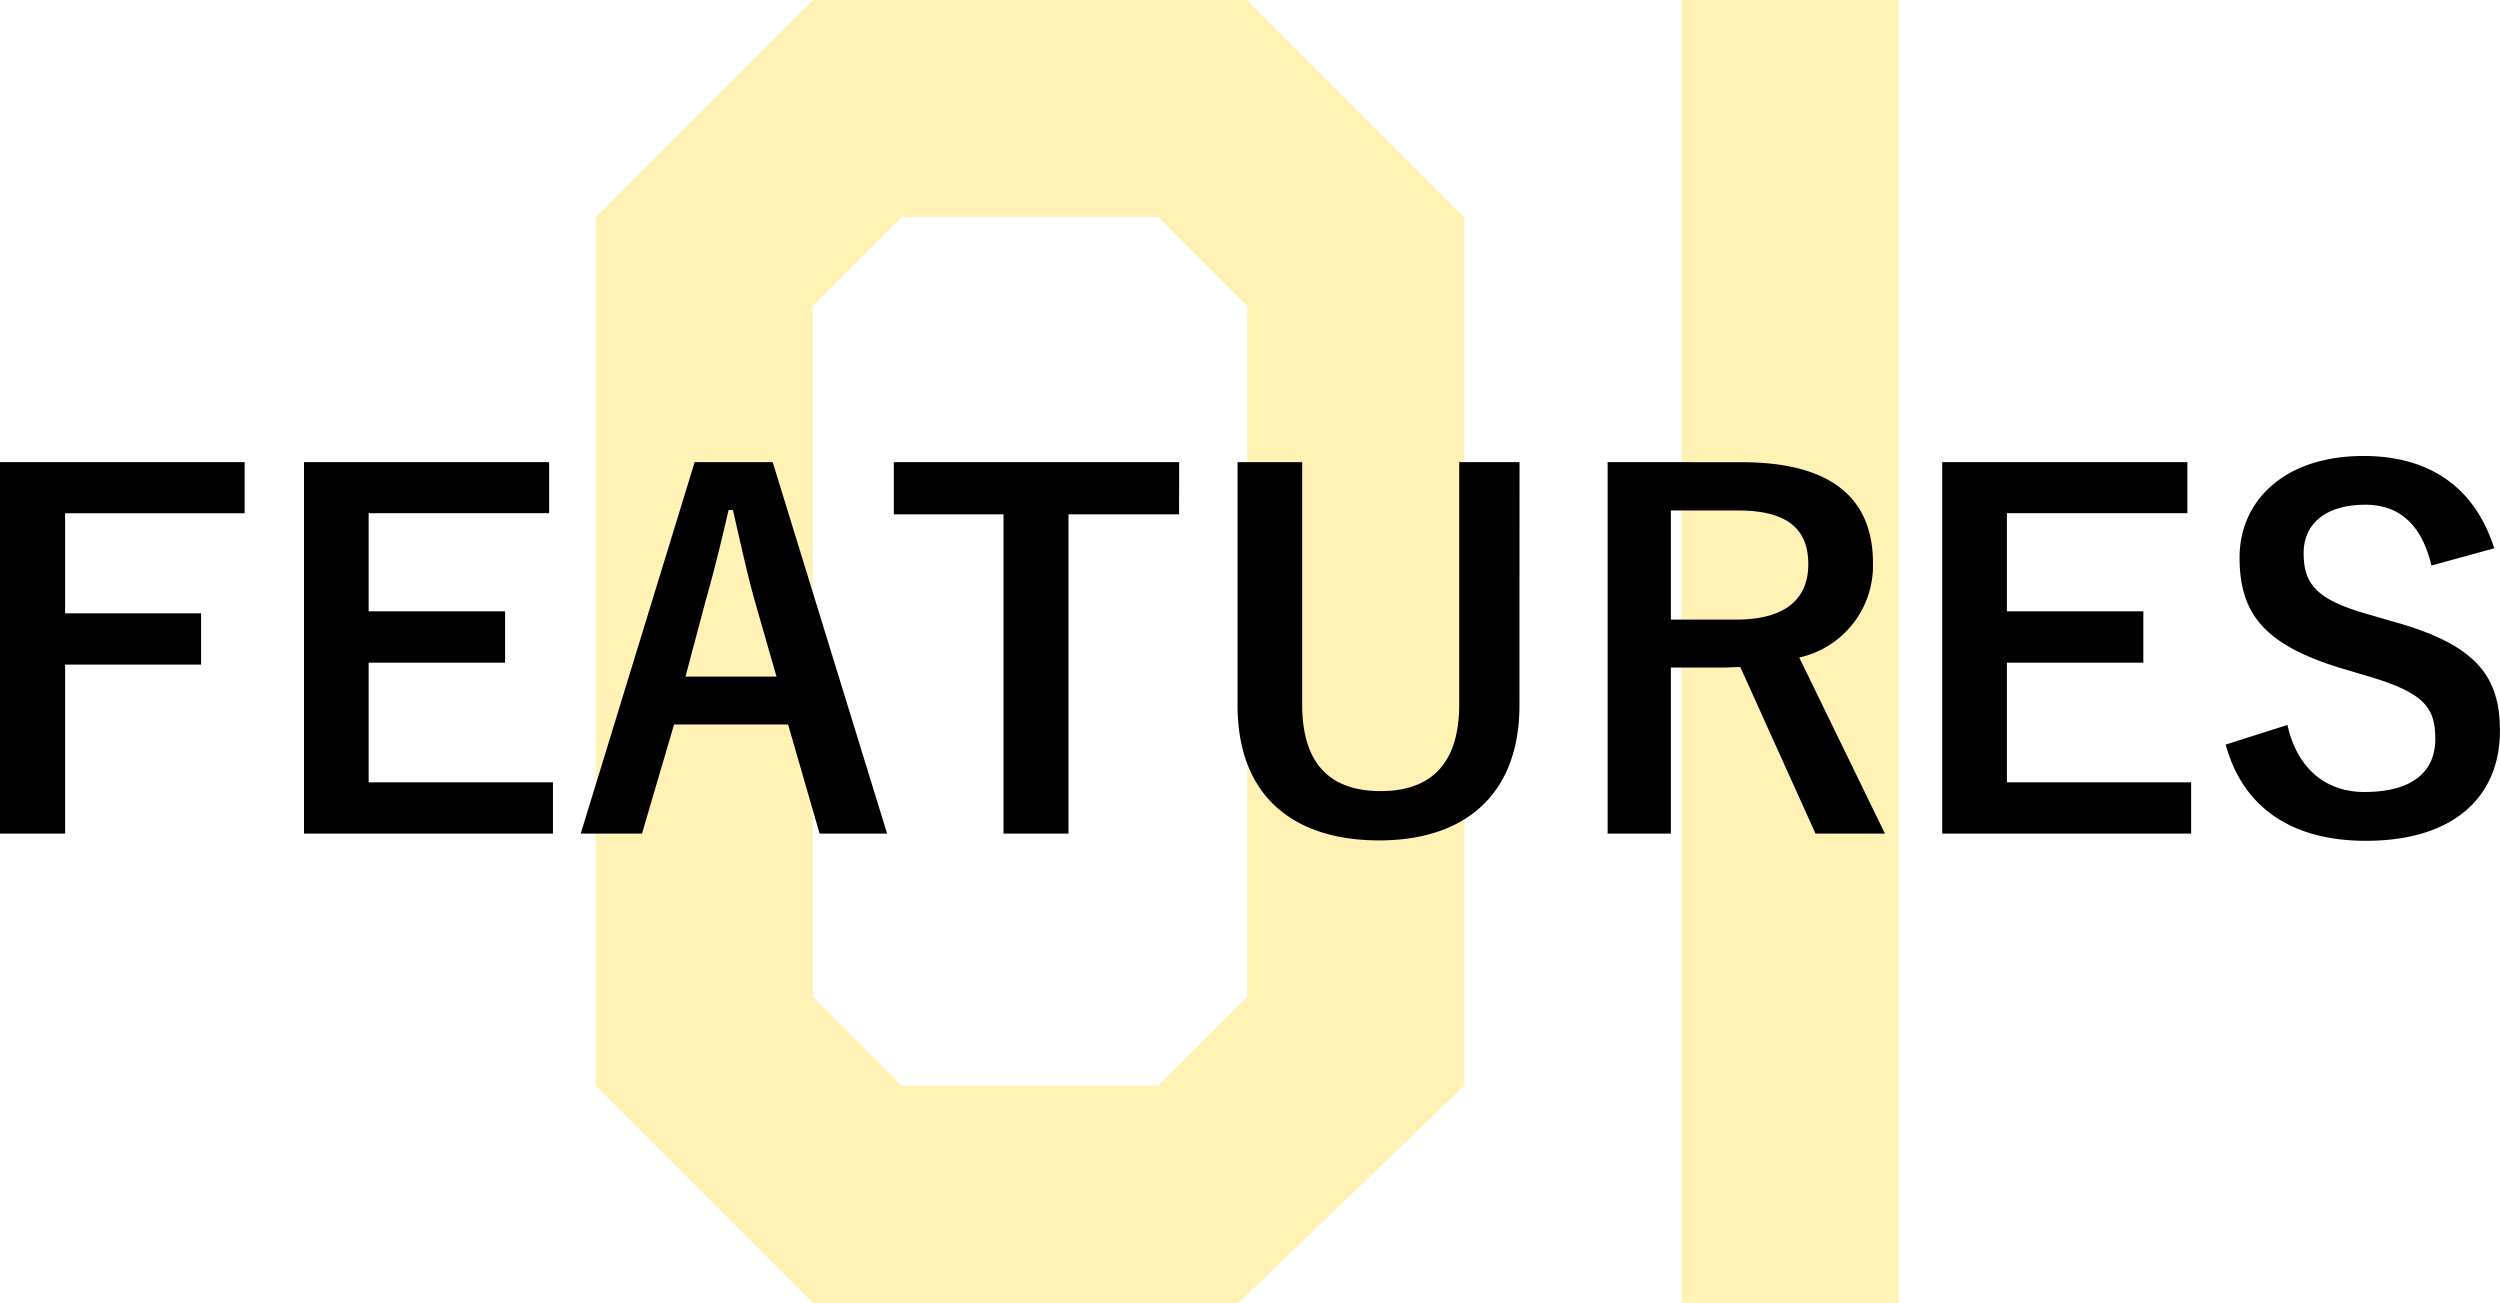
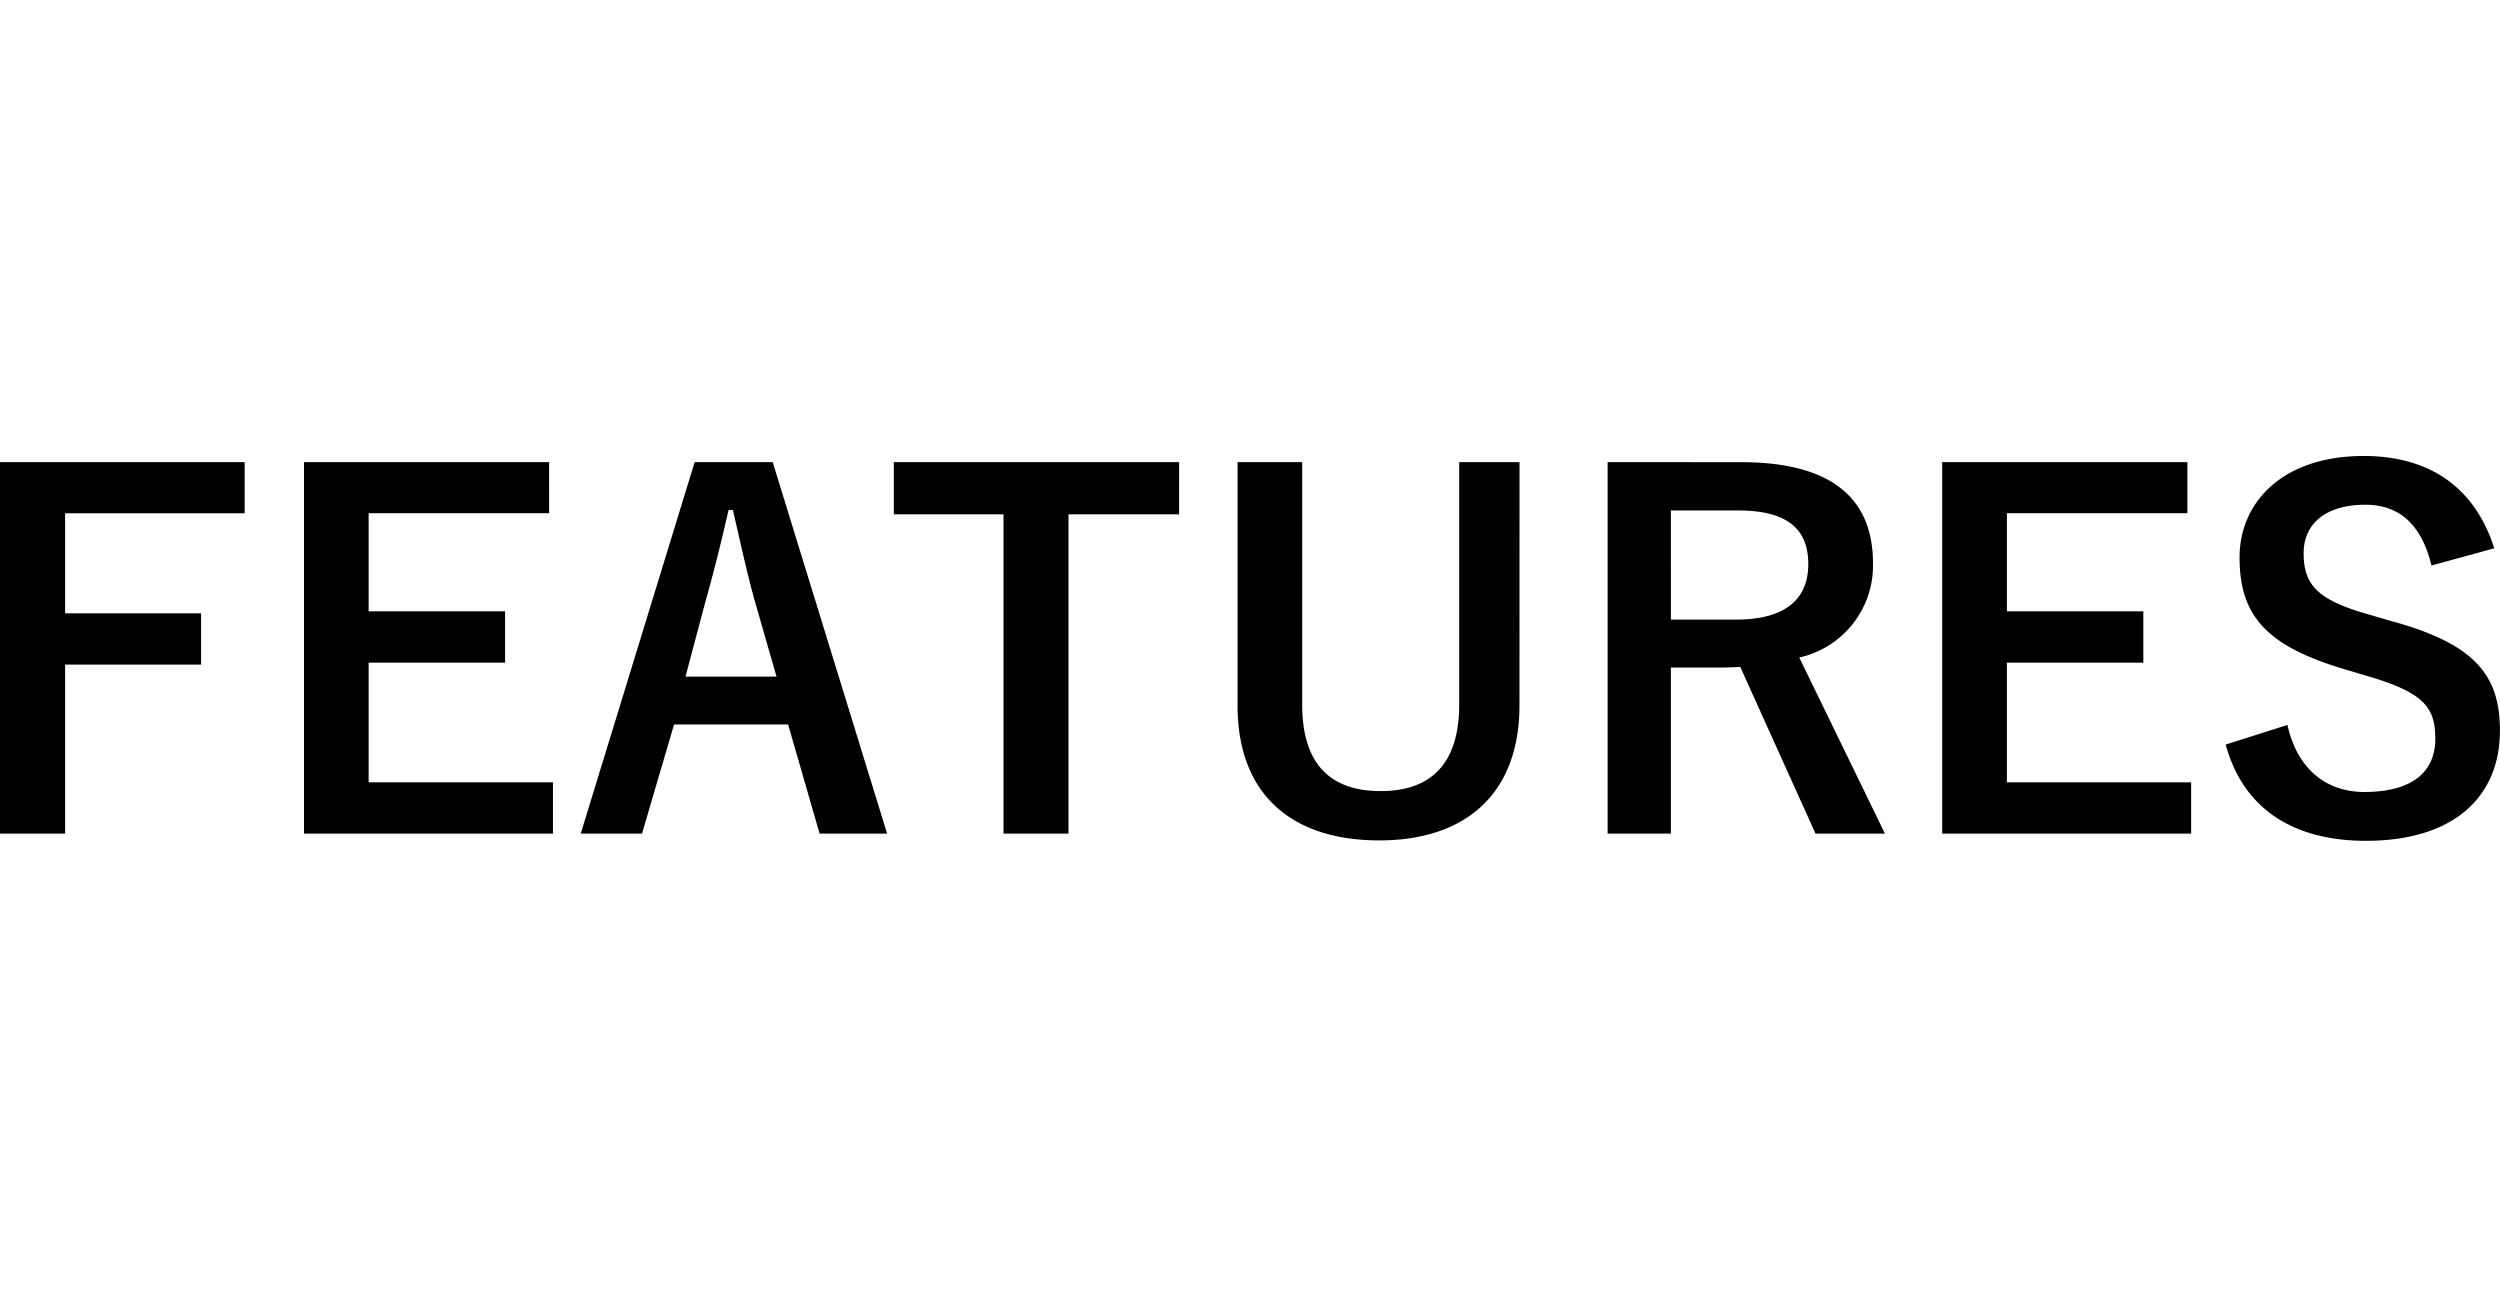
<svg xmlns="http://www.w3.org/2000/svg" width="146.216" height="76.2" viewBox="0 0 146.216 76.2">
  <g id="グループ_24143" data-name="グループ 24143" transform="translate(-7320.508 2028.86)">
-     <path id="パス_14144" data-name="パス 14144" d="M57.15-12.7,43.942,0H19.05L6.35-12.7V-63.5l12.7-12.7h25.4l12.7,12.7Zm-12.7-5.207V-58.293L39.243-63.5H24.257L19.05-58.293v40.386L24.257-12.7H39.243ZM82.55,0H69.85V-76.2h12.7Z" transform="translate(7349 -1952.66)" fill="#ffd200" opacity="0.296" />
    <path id="パス_14145" data-name="パス 14145" d="M-58.184-21.672H-72.492V.056h3.808V-9.828h7.952v-3h-7.952v-5.852h10.5Zm17.808,0H-54.712V.056h14.56v-3h-10.78v-7h7.98v-3h-7.98v-5.74h10.556Zm13.076,0h-4.564L-38.528.056h3.584l1.876-6.384H-26.4L-24.556.056h3.948Zm.224,12.544H-32.4l1.176-4.424c.476-1.68.868-3.248,1.344-5.32h.252c.476,2.044.812,3.64,1.288,5.348ZM-3.528-21.672H-20.216v3.052H-13.8V.056H-10V-18.62h6.468Zm19.908,0H12.852V-7.5c0,3.556-1.736,5.068-4.592,5.068-2.884,0-4.592-1.512-4.592-5.068V-21.672H-.112V-7.448c0,5.292,3.248,7.9,8.288,7.9,5.012,0,8.2-2.688,8.2-7.9Zm5.152,0V.056h3.7V-9.66h3.08c.364,0,.672-.028.98-.028l4.4,9.744h4.06l-5.012-10.3a5.51,5.51,0,0,0,4.312-5.516c0-3.78-2.408-5.908-7.7-5.908Zm3.7,2.828h3.948c3,0,4.088,1.2,4.088,3.136,0,2.016-1.288,3.248-4.256,3.248h-3.78ZM55.44-21.672H41.1V.056h14.56v-3H44.884v-7h7.98v-3h-7.98v-5.74H55.44Zm17.948,5.04c-1.148-3.612-3.836-5.4-7.644-5.4-4.676,0-7.252,2.66-7.252,5.936,0,3.332,1.484,5.152,6.1,6.524l1.12.336c3.556,1.008,4.228,1.876,4.228,3.752S68.656-2.38,65.8-2.38c-2.3,0-3.948-1.4-4.508-3.92L57.68-5.152c1.036,3.78,3.976,5.628,8.2,5.628,5.208,0,7.84-2.632,7.84-6.44,0-3.192-1.4-5.068-6.356-6.412l-1.148-.336c-3.136-.868-3.976-1.736-3.976-3.64,0-1.736,1.316-2.828,3.612-2.828,2.016,0,3.3,1.2,3.864,3.556Z" transform="translate(7393 -1980.16)" />
  </g>
</svg>